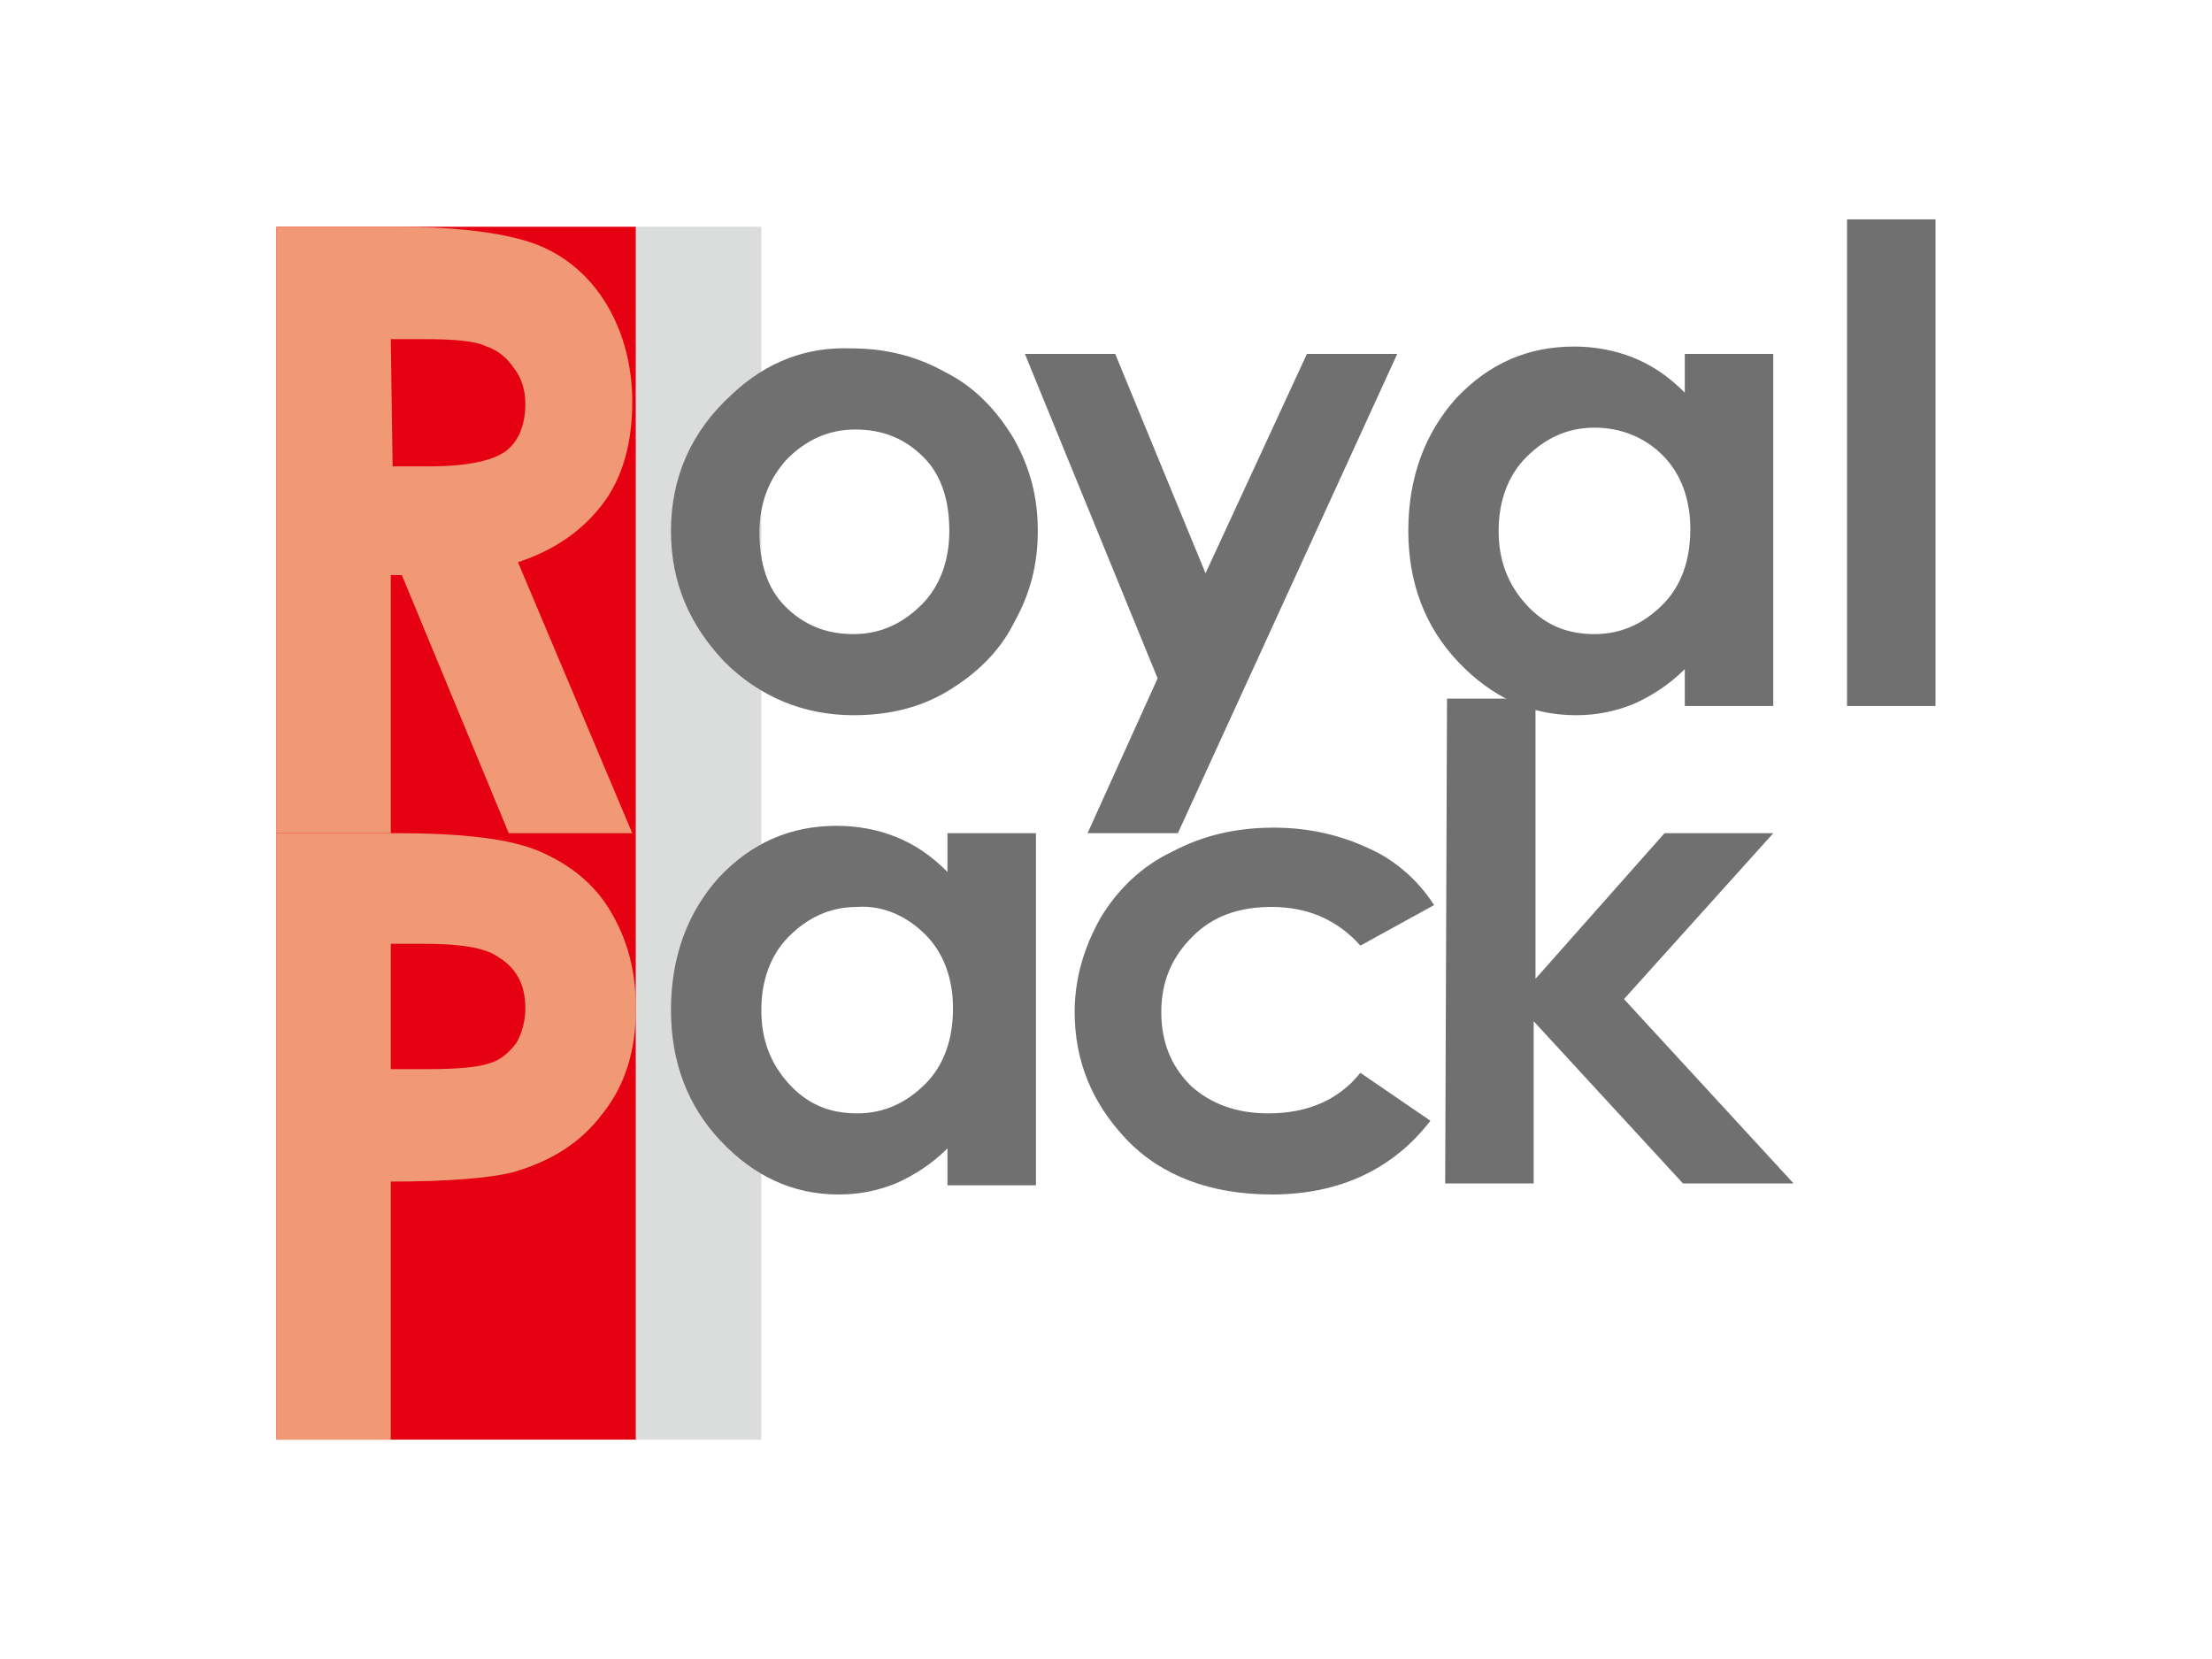
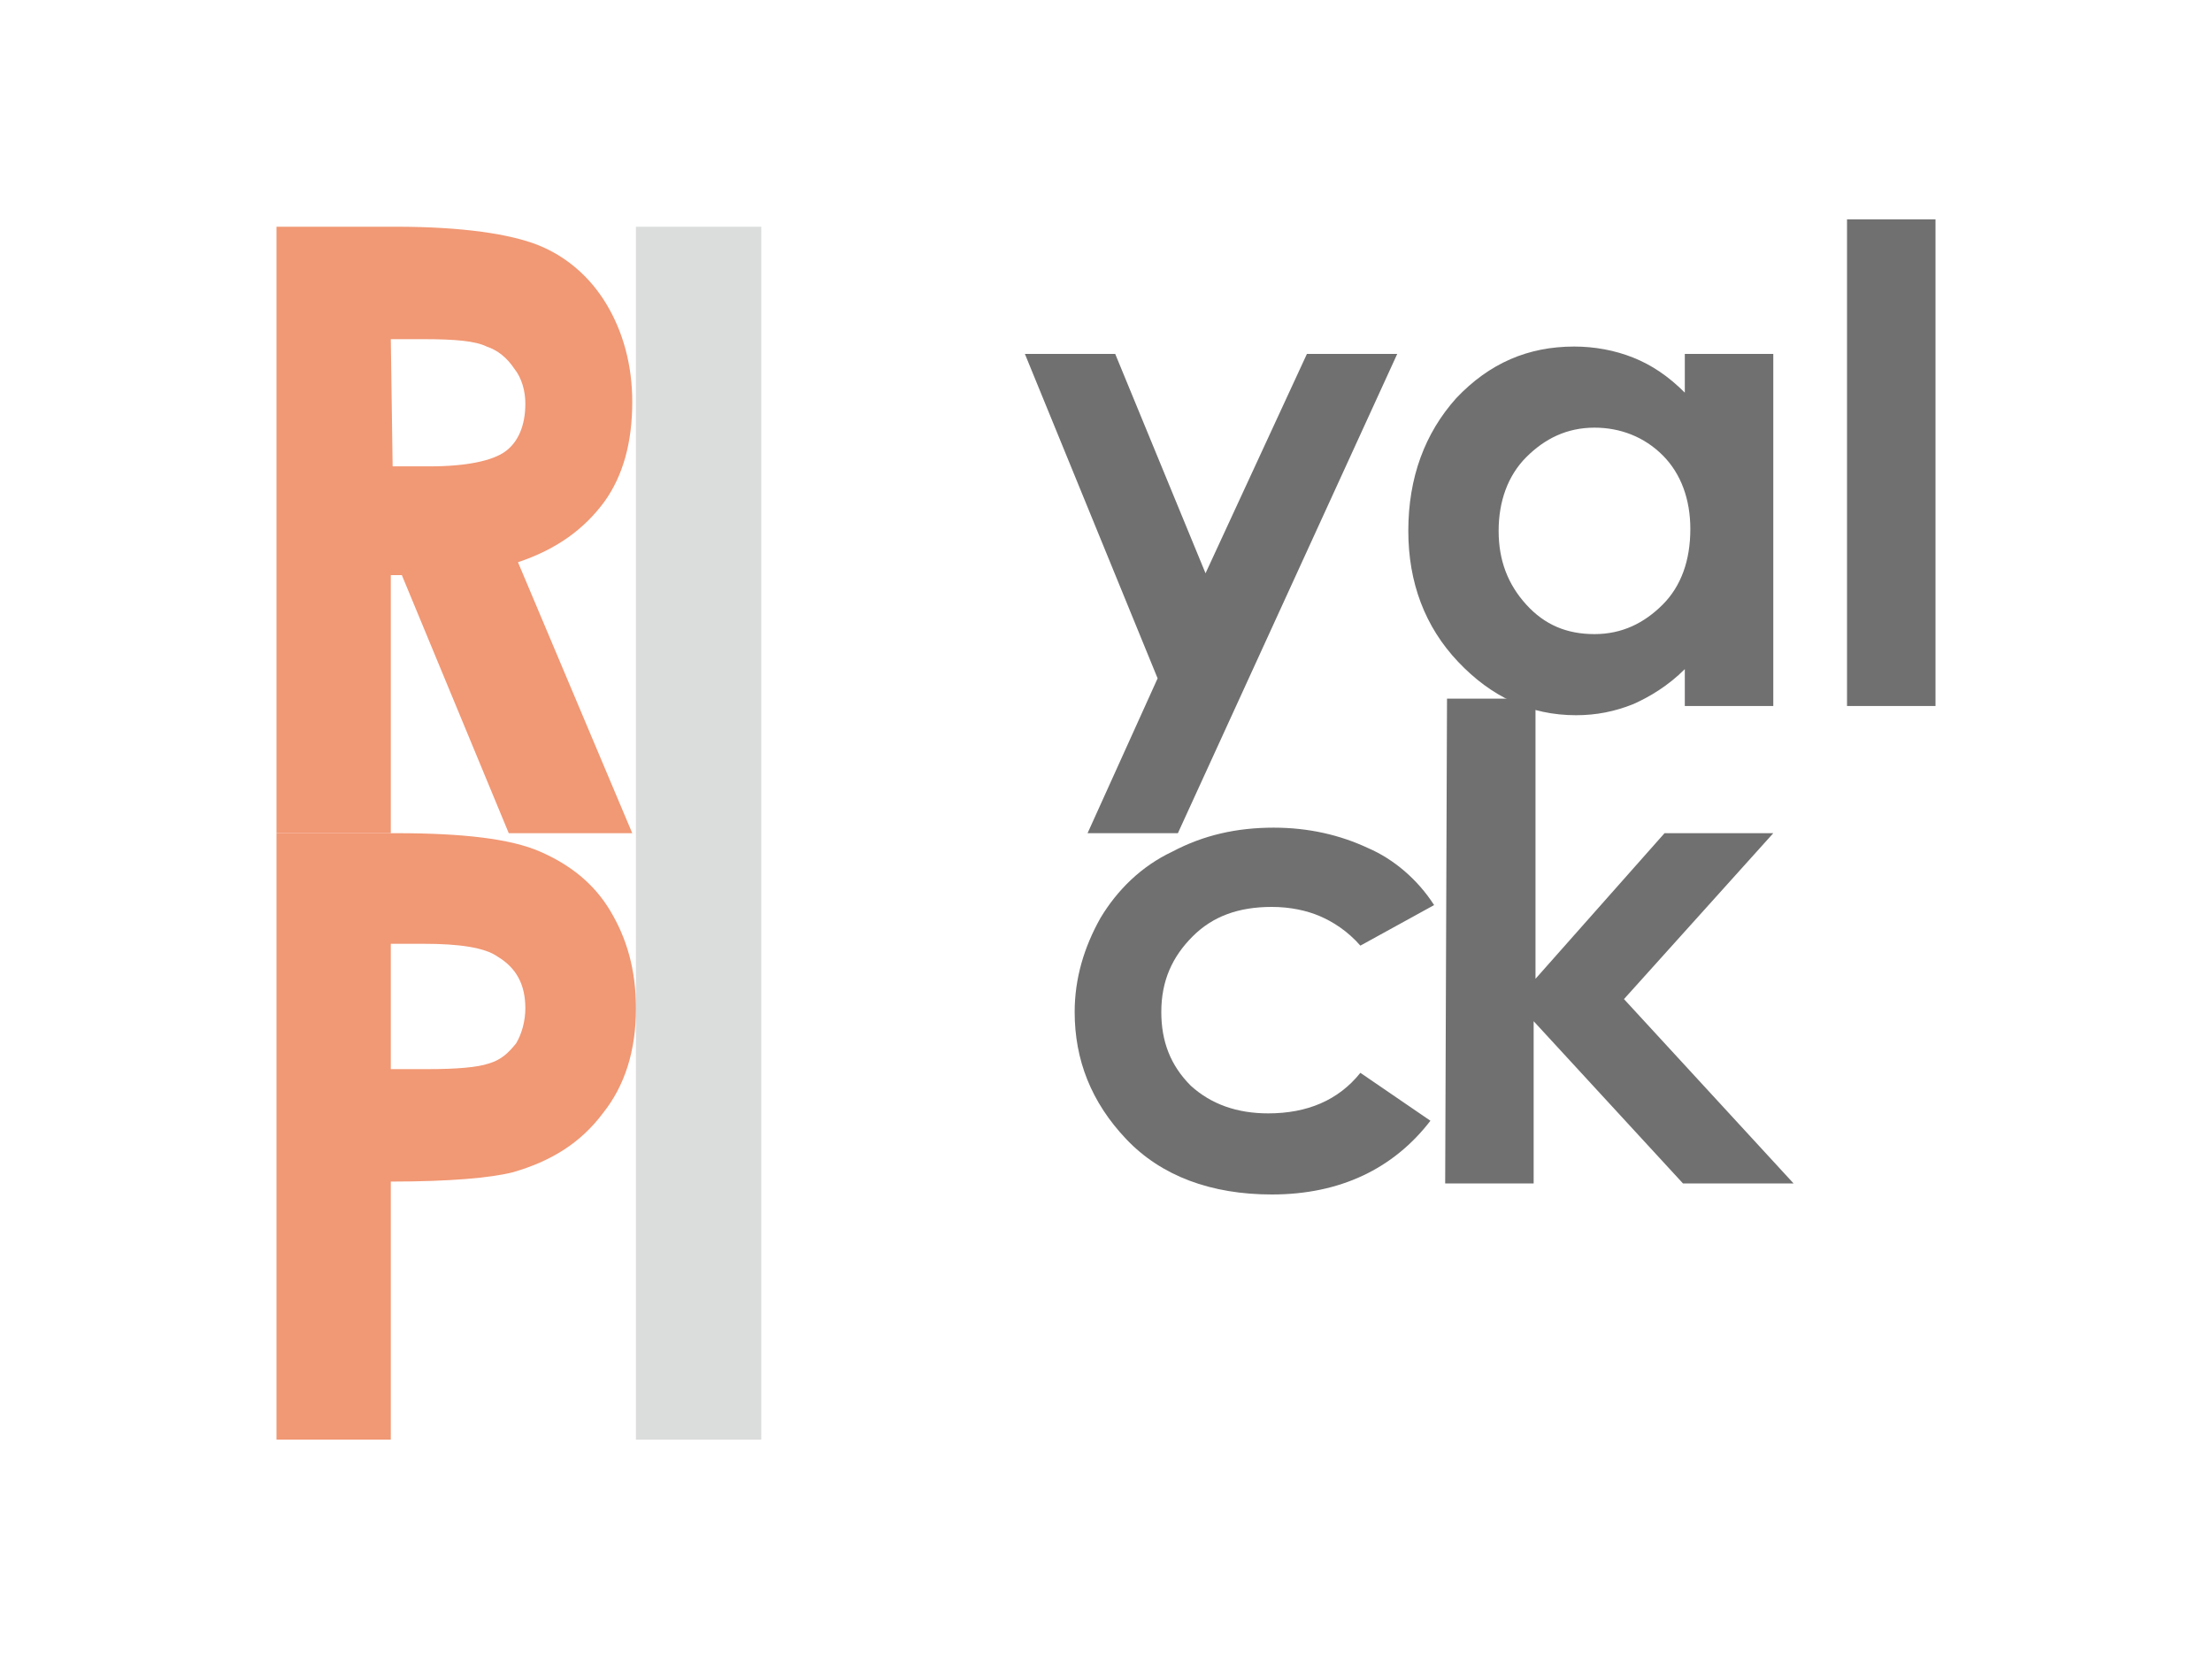
<svg xmlns="http://www.w3.org/2000/svg" version="1.1" id="レイヤー_1" x="0px" y="0px" viewBox="0 0 120 90" style="enable-background:new 0 0 120 90;" xml:space="preserve">
  <style type="text/css">
	.st0{fill:#FFFFFF;}
	.st1{fill:#E50012;}
	.st2{fill:#DBDCDC;}
	.st3{fill:#F19874;}
	.st4{fill:#717071;}
</style>
-   <rect class="st0" width="120" height="90" />
  <g>
-     <rect x="15" y="12.3" class="st1" width="19.5" height="65.8" />
    <rect x="34.5" y="12.3" class="st2" width="6.8" height="65.8" />
    <path class="st3" d="M21.2,18.4H23c1.7,0,2.8,0.1,3.4,0.4c0.6,0.2,1.1,0.6,1.5,1.2c0.4,0.5,0.6,1.2,0.6,1.9c0,1.2-0.4,2.1-1.1,2.6   c-0.7,0.5-2.1,0.8-4.1,0.8h-2L21.2,18.4L21.2,18.4z M15,45.2h6.2v-14h0.6l5.8,14h6.7l-6.2-14.7c2.1-0.7,3.6-1.8,4.7-3.3   c1-1.4,1.5-3.2,1.5-5.4c0-2-0.5-3.8-1.4-5.3c-0.9-1.5-2.2-2.6-3.7-3.2s-4.1-1-7.7-1H15V45.2z" />
    <path class="st3" d="M21.2,51.2H23c1.9,0,3.3,0.2,4,0.7c1,0.6,1.5,1.5,1.5,2.8c0,0.7-0.2,1.4-0.5,1.9c-0.4,0.5-0.8,0.9-1.5,1.1   c-0.6,0.2-1.7,0.3-3.3,0.3h-2V51.2z M15,78.1h6.2v-14c3.2,0,5.4-0.2,6.6-0.5c2.1-0.6,3.7-1.6,4.9-3.2c1.2-1.5,1.8-3.4,1.8-5.7   c0-2.1-0.5-3.8-1.4-5.3s-2.2-2.5-3.8-3.2c-1.6-0.7-4.2-1-7.8-1H15V78.1z" />
    <g>
-       <path class="st4" d="M50.1,24.8c1,1,1.4,2.4,1.4,4c0,1.6-0.5,3-1.5,4s-2.2,1.6-3.7,1.6s-2.7-0.5-3.7-1.5c-1-1-1.4-2.4-1.4-4    s0.5-2.9,1.5-4c1-1,2.2-1.6,3.7-1.6S49.1,23.8,50.1,24.8z M39.7,21.4c-2.2,2-3.3,4.5-3.3,7.4c0,2.8,1,5.1,2.9,7.1    c1.9,1.9,4.3,2.9,7,2.9c1.9,0,3.6-0.4,5.1-1.3s2.8-2.1,3.6-3.7c0.9-1.6,1.3-3.2,1.3-5s-0.4-3.4-1.3-5c-0.9-1.5-2.1-2.8-3.7-3.6    c-1.6-0.9-3.3-1.3-5.1-1.3C43.8,18.8,41.6,19.6,39.7,21.4z" />
      <path class="st4" d="M55.6,19.2h4.9l4.9,11.9l5.5-11.9h4.9l-11.9,26H59l3.8-8.4L55.6,19.2z" />
      <path class="st4" d="M90.2,24.7c1,1,1.5,2.4,1.5,4c0,1.7-0.5,3.1-1.5,4.1c-1,1-2.2,1.6-3.7,1.6s-2.7-0.5-3.7-1.6    c-1-1.1-1.5-2.4-1.5-4s0.5-3,1.5-4s2.2-1.6,3.7-1.6C87.9,23.2,89.2,23.7,90.2,24.7z M91.4,21.3c-0.9-0.9-1.8-1.5-2.8-1.9    c-1-0.4-2.1-0.6-3.2-0.6c-2.5,0-4.6,0.9-6.4,2.8c-1.7,1.9-2.6,4.3-2.6,7.2c0,2.8,0.9,5.2,2.7,7.1c1.8,1.9,3.9,2.9,6.4,2.9    c1.1,0,2.1-0.2,3.1-0.6c0.9-0.4,1.9-1,2.8-1.9v2h4.8V19.2h-4.8V21.3z" />
      <path class="st4" d="M100.2,11.9h4.8v26.4h-4.8V11.9z" />
-       <path class="st4" d="M50.2,50.7c1,1,1.5,2.4,1.5,4c0,1.7-0.5,3.1-1.5,4.1s-2.2,1.6-3.7,1.6s-2.7-0.5-3.7-1.6s-1.5-2.4-1.5-4    s0.5-3,1.5-4s2.2-1.6,3.7-1.6C47.9,49.1,49.2,49.7,50.2,50.7z M51.4,47.3c-0.9-0.9-1.8-1.5-2.8-1.9s-2.1-0.6-3.2-0.6    c-2.5,0-4.6,0.9-6.4,2.8c-1.7,1.9-2.6,4.3-2.6,7.2c0,2.8,0.9,5.2,2.7,7.1c1.8,1.9,3.9,2.9,6.4,2.9c1.1,0,2.1-0.2,3.1-0.6    c0.9-0.4,1.9-1,2.8-1.9v2h4.8V45.2h-4.8V47.3z" />
      <path class="st4" d="M77.8,49.1l-4,2.2c-0.7-0.8-1.5-1.3-2.2-1.6S70,49.2,69,49.2c-1.8,0-3.2,0.5-4.3,1.6    c-1.1,1.1-1.7,2.4-1.7,4.1c0,1.6,0.5,2.9,1.6,4c1.1,1,2.5,1.5,4.2,1.5c2.1,0,3.8-0.7,5-2.2l3.8,2.6c-2,2.6-4.9,4-8.6,4    c-3.3,0-6-1-7.9-3s-2.8-4.3-2.8-6.9c0-1.8,0.5-3.5,1.4-5.1c0.9-1.5,2.2-2.8,3.9-3.6c1.7-0.9,3.5-1.3,5.5-1.3    c1.9,0,3.6,0.4,5.1,1.1C75.6,46.6,76.9,47.7,77.8,49.1z" />
      <path class="st4" d="M78.5,37.9h4.8v15.2l7-7.9h5.9l-8.1,9l9.2,10h-6l-8.1-8.8v8.8h-4.8L78.5,37.9L78.5,37.9z" />
    </g>
  </g>
</svg>